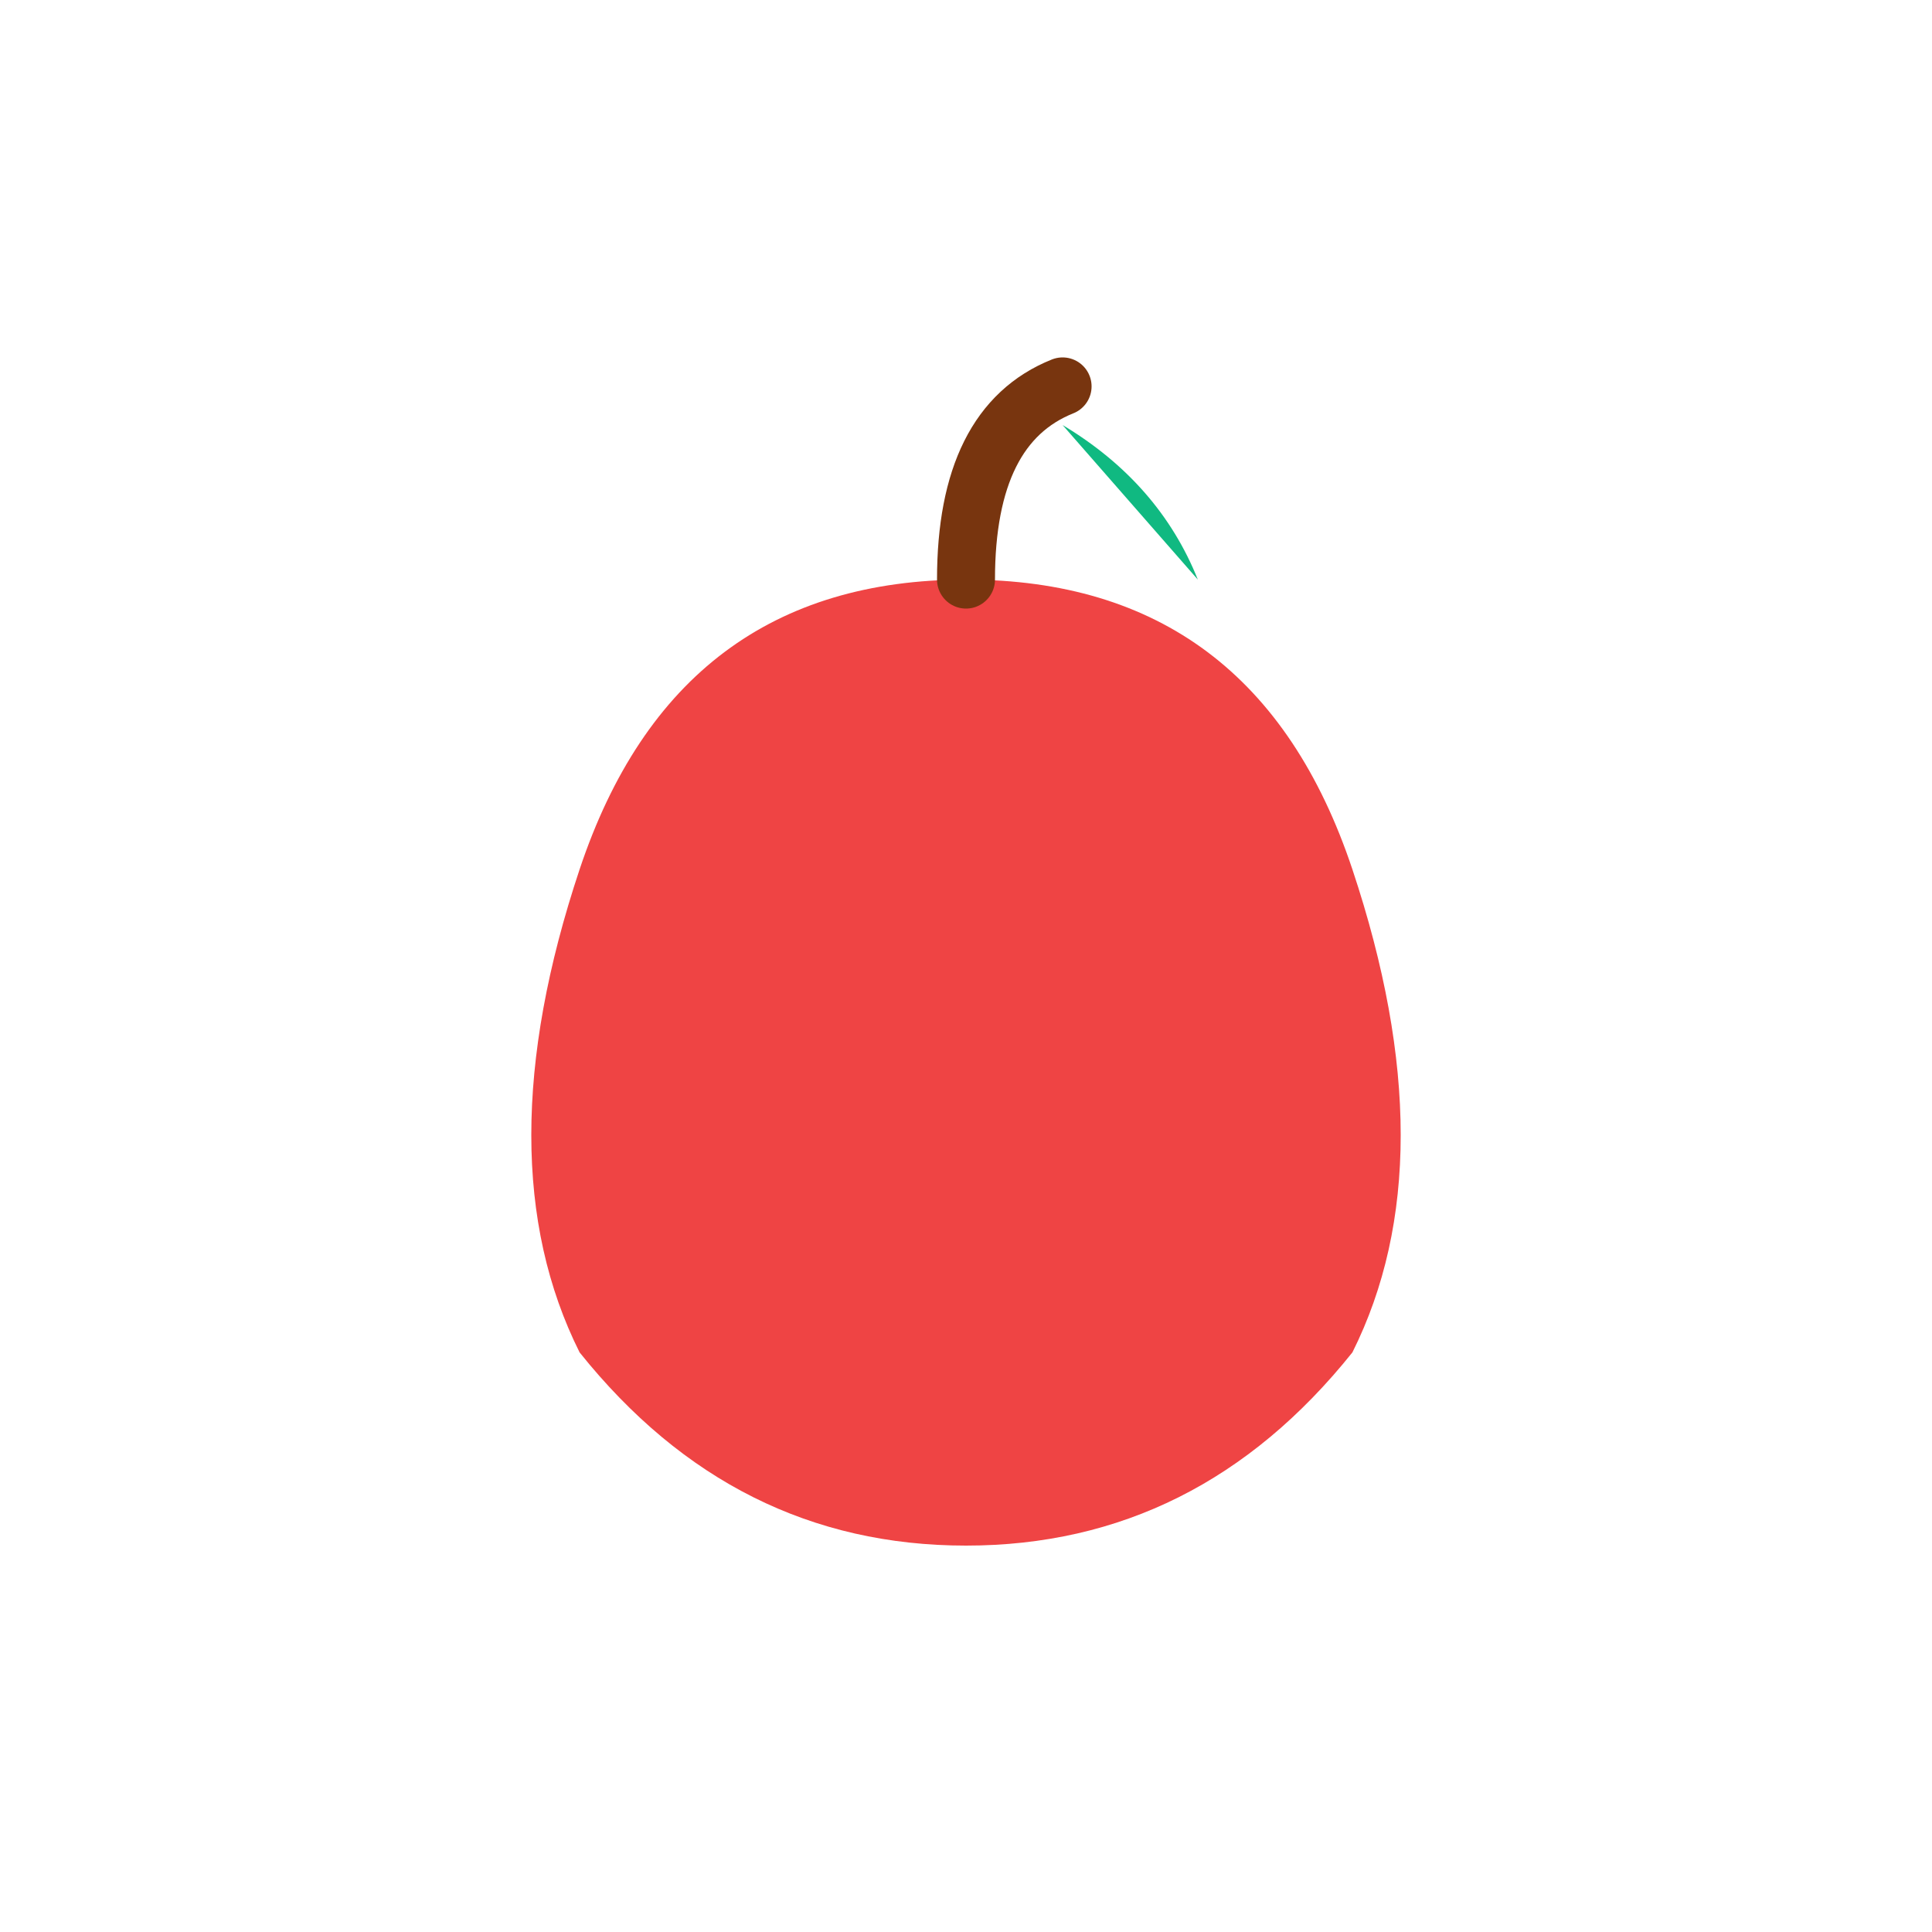
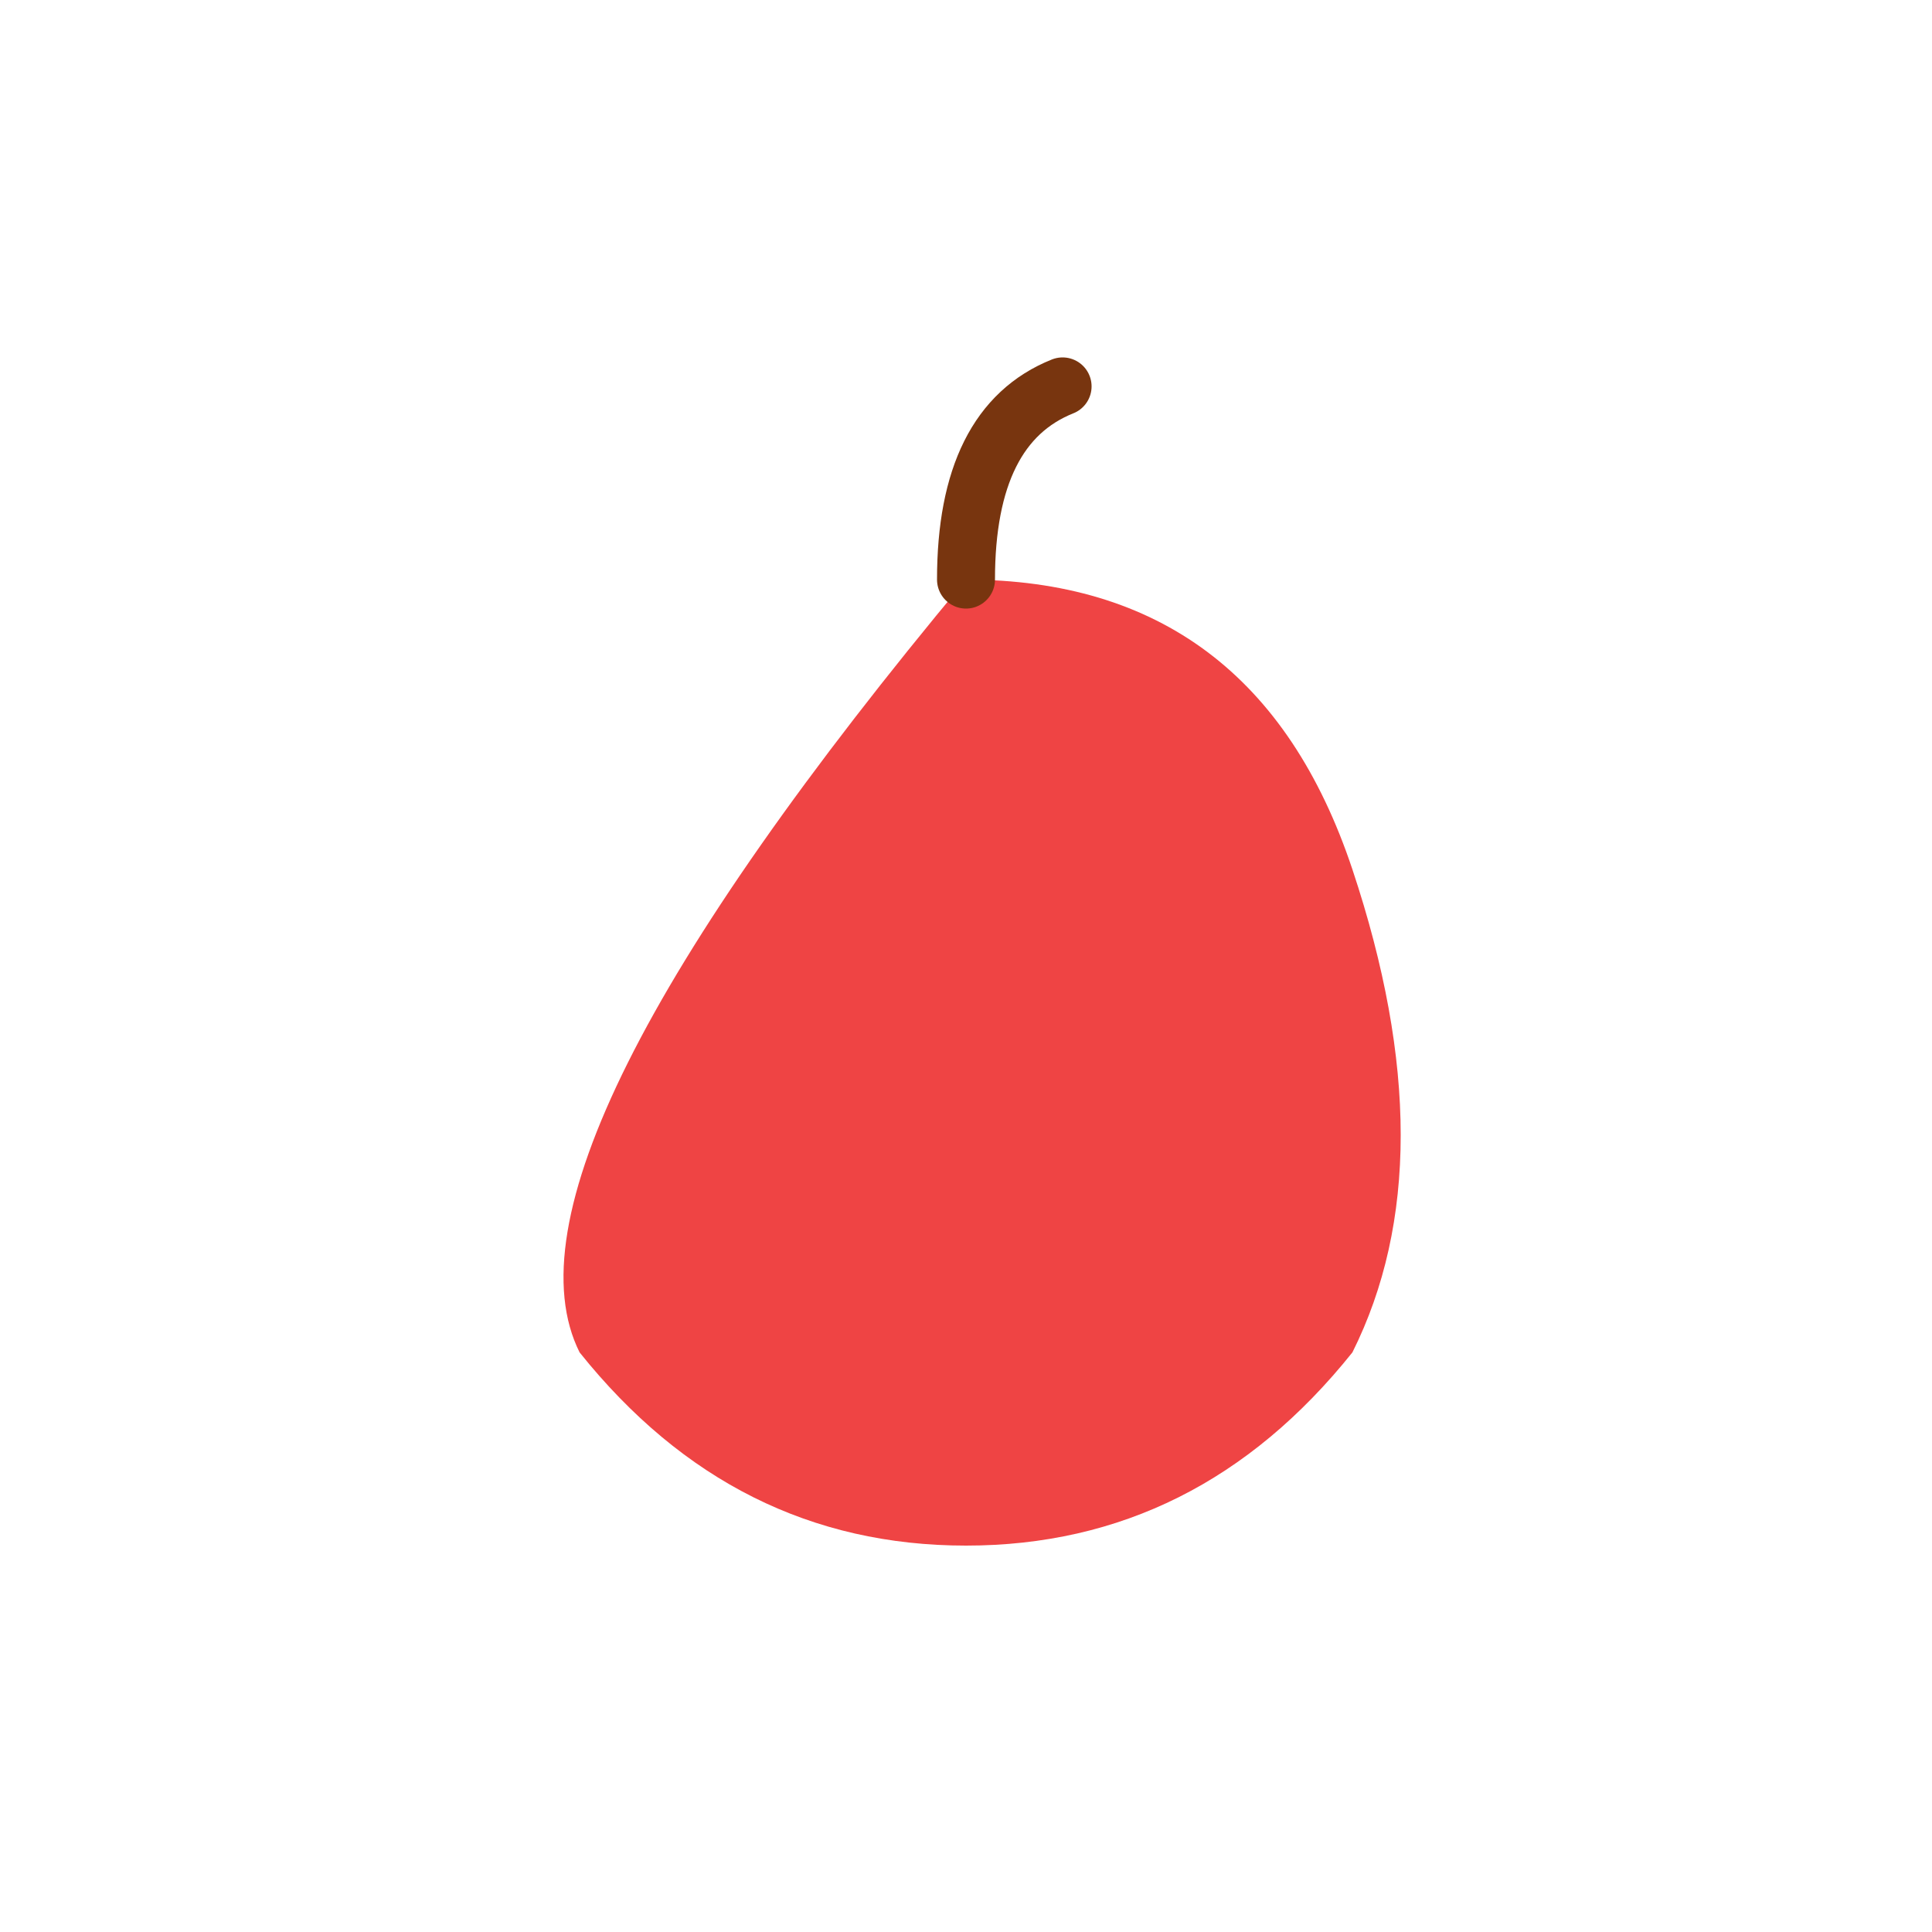
<svg xmlns="http://www.w3.org/2000/svg" viewBox="0 0 100 100">
-   <path d="M 50,30 Q 35,30 30,45 Q 25,60 30,70 Q 38,80 50,80 Q 62,80 70,70 Q 75,60 70,45 Q 65,30 50,30 Z" fill="#ef4444" />
+   <path d="M 50,30 Q 25,60 30,70 Q 38,80 50,80 Q 62,80 70,70 Q 75,60 70,45 Q 65,30 50,30 Z" fill="#ef4444" />
  <path d="M 50,30 Q 50,22 55,20" fill="none" stroke="#78350f" stroke-width="3" stroke-linecap="round" />
-   <path d="M 55,22 Q 60,25 62,30" fill="#10b981" />
</svg>